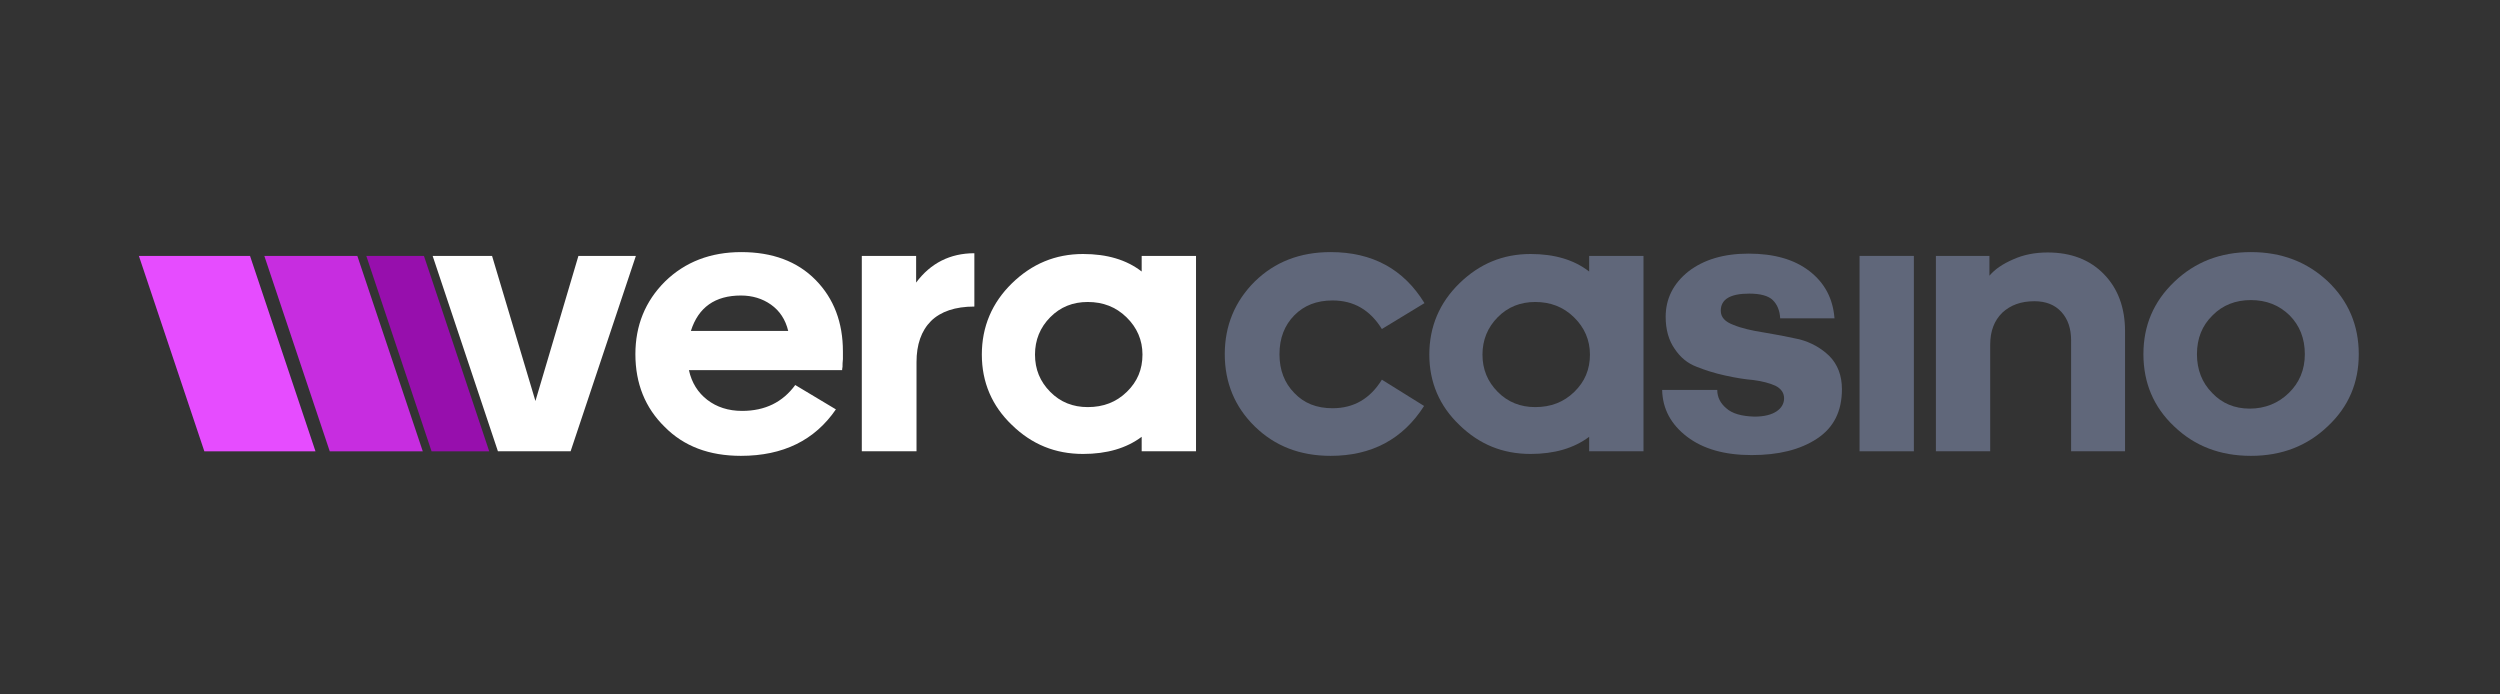
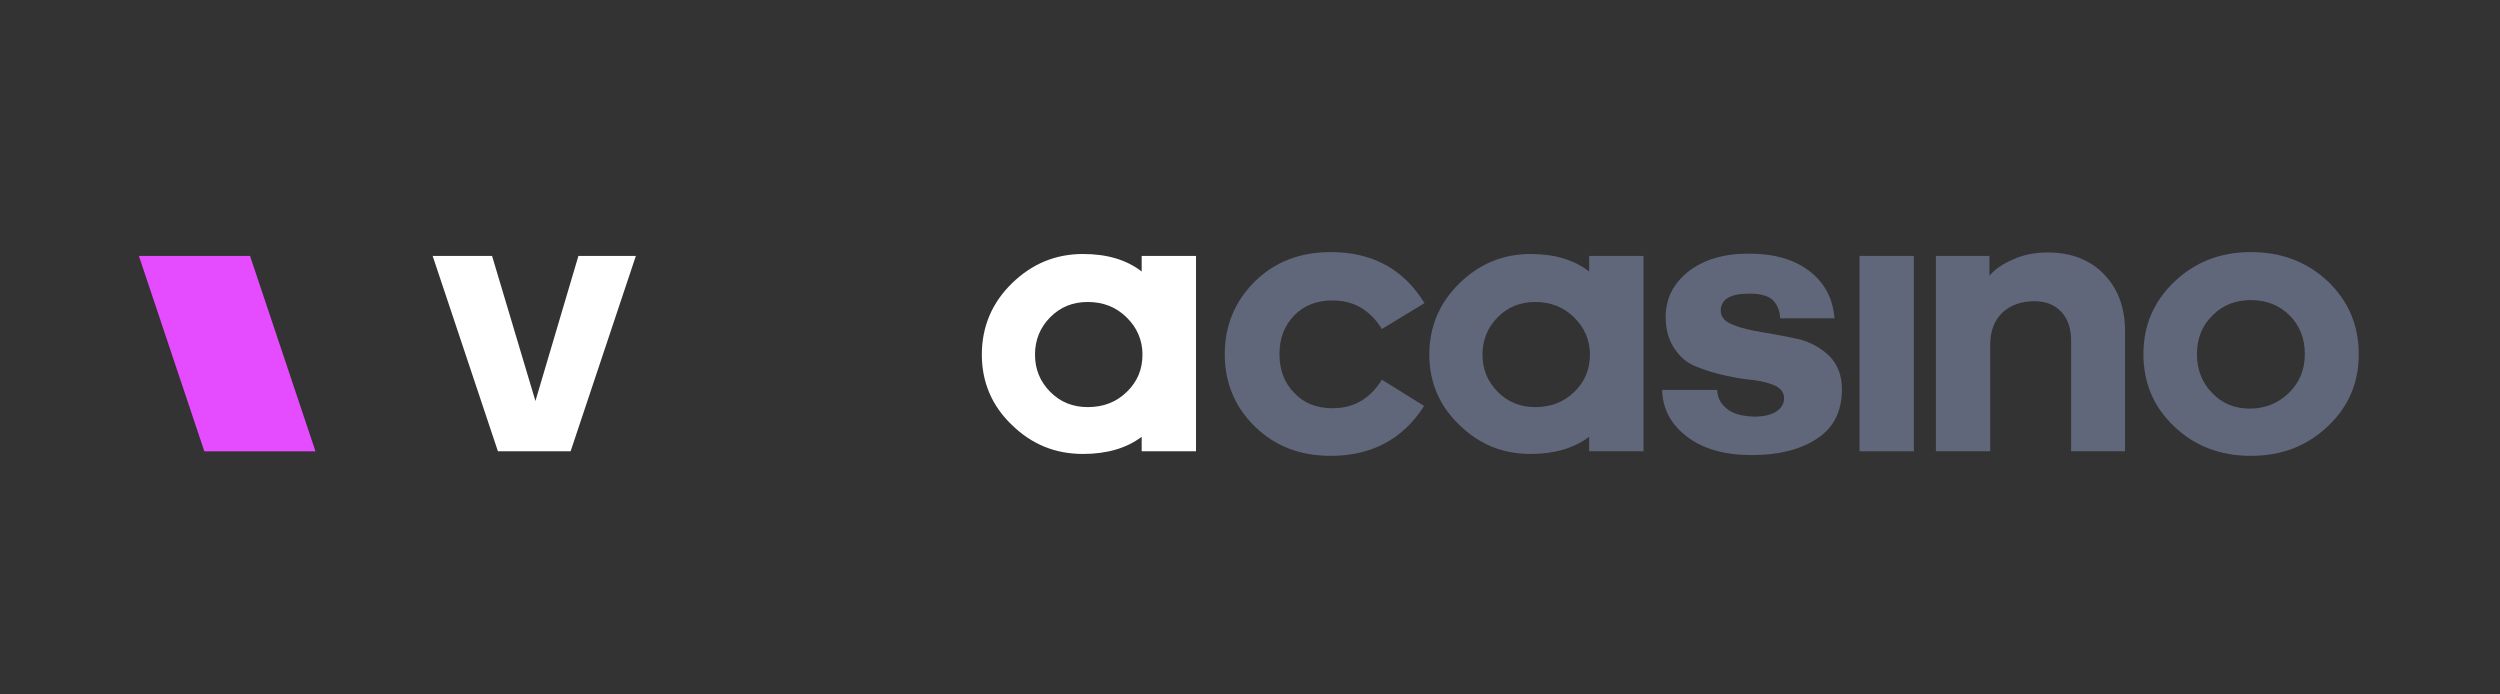
<svg xmlns="http://www.w3.org/2000/svg" width="180" height="50" viewBox="0 0 180 50" fill="none">
  <rect x="0" y="0" width="180" height="50" fill="#333333" stroke="none" />
  <g clip-path="url(#clip0_4003_10529)">
    <path d="M162.064 18.151C164.287 18.151 166.117 18.864 167.608 20.262C169.099 21.688 169.831 23.443 169.831 25.5C169.831 27.556 169.099 29.284 167.608 30.682C166.117 32.108 164.287 32.821 162.064 32.821C159.841 32.821 158.012 32.108 156.549 30.709C155.058 29.311 154.326 27.556 154.326 25.5C154.326 23.443 155.058 21.715 156.549 20.29C158.041 18.864 159.87 18.151 162.064 18.151ZM162.064 21.606C160.967 21.606 160.038 21.962 159.307 22.703C158.547 23.443 158.181 24.375 158.181 25.5C158.181 26.624 158.547 27.556 159.279 28.296C159.982 29.037 160.883 29.421 161.98 29.421C163.077 29.421 164.034 29.037 164.794 28.296C165.554 27.556 165.948 26.624 165.948 25.5C165.948 24.375 165.582 23.443 164.85 22.703C164.09 21.962 163.162 21.606 162.064 21.606Z" fill="#60677A" />
    <path d="M143.239 18.425V19.851C143.633 19.385 144.196 19.001 144.955 18.672C145.687 18.343 146.503 18.178 147.432 18.178C149.12 18.178 150.471 18.7 151.484 19.741C152.497 20.783 153.003 22.154 153.003 23.855V32.492H149.12V24.512C149.12 23.663 148.895 22.977 148.417 22.456C147.938 21.935 147.291 21.688 146.475 21.688C145.518 21.688 144.759 21.962 144.168 22.511C143.577 23.087 143.295 23.855 143.295 24.814V32.492H139.384V18.425H143.239Z" fill="#60677A" />
    <path d="M137.799 32.492H133.888V18.425H137.799V32.492Z" fill="#60677A" />
    <path d="M119.675 28.077H123.642C123.642 28.598 123.868 29.037 124.29 29.393C124.712 29.777 125.387 29.969 126.316 29.997C127.019 29.997 127.554 29.86 127.92 29.613C128.285 29.366 128.454 29.037 128.454 28.68C128.454 28.297 128.257 27.995 127.835 27.776C127.413 27.584 126.878 27.447 126.259 27.364C125.612 27.309 124.937 27.2 124.205 27.035C123.445 26.871 122.77 26.651 122.151 26.405C121.504 26.158 120.997 25.747 120.575 25.116C120.153 24.513 119.928 23.745 119.928 22.812C119.928 21.524 120.463 20.427 121.56 19.549C122.657 18.7 124.093 18.261 125.894 18.261C127.723 18.261 129.186 18.672 130.283 19.522C131.381 20.372 131.972 21.496 132.084 22.922H128.173C128.145 22.346 127.948 21.908 127.638 21.606C127.329 21.304 126.766 21.14 125.95 21.14C124.571 21.14 123.896 21.551 123.896 22.374C123.896 22.84 124.205 23.169 124.796 23.388C125.387 23.635 126.119 23.8 126.991 23.937C127.835 24.074 128.679 24.238 129.552 24.43C130.396 24.65 131.127 25.061 131.718 25.637C132.309 26.24 132.619 27.035 132.619 28.022C132.619 29.613 132.028 30.792 130.818 31.587C129.608 32.382 128.06 32.766 126.119 32.766C124.177 32.766 122.629 32.327 121.476 31.45C120.322 30.573 119.703 29.448 119.675 28.077Z" fill="#60677A" />
    <path d="M110.537 21.743C109.468 21.743 108.567 22.099 107.835 22.84C107.104 23.58 106.738 24.485 106.738 25.527C106.738 26.596 107.104 27.474 107.835 28.214C108.567 28.954 109.468 29.311 110.537 29.311C111.662 29.311 112.591 28.954 113.351 28.214C114.11 27.474 114.476 26.596 114.476 25.527C114.476 24.485 114.082 23.58 113.323 22.84C112.563 22.099 111.634 21.743 110.537 21.743ZM114.42 32.492V31.45C113.323 32.272 111.916 32.684 110.199 32.684C108.201 32.684 106.513 31.998 105.078 30.6C103.643 29.229 102.911 27.529 102.911 25.527C102.911 23.525 103.643 21.798 105.078 20.399C106.513 19.001 108.201 18.288 110.199 18.288C111.916 18.288 113.323 18.699 114.42 19.549V18.425H118.332V32.492H114.42Z" fill="#60677A" />
    <path d="M99.495 27.337L102.534 29.229C101.014 31.614 98.763 32.821 95.808 32.821C93.585 32.821 91.784 32.108 90.349 30.709C88.914 29.311 88.183 27.556 88.183 25.5C88.183 23.443 88.914 21.688 90.349 20.262C91.784 18.864 93.585 18.151 95.808 18.151C98.819 18.151 101.071 19.385 102.562 21.825L99.495 23.69C98.65 22.319 97.469 21.633 95.949 21.633C94.796 21.633 93.895 21.99 93.191 22.703C92.488 23.416 92.122 24.348 92.122 25.5C92.122 26.651 92.488 27.583 93.191 28.296C93.895 29.037 94.796 29.393 95.949 29.393C97.469 29.393 98.65 28.708 99.495 27.337Z" fill="#60677A" />
    <path d="M78.318 21.743C77.249 21.743 76.349 22.099 75.617 22.84C74.885 23.58 74.52 24.485 74.52 25.527C74.52 26.596 74.885 27.474 75.617 28.214C76.349 28.955 77.249 29.311 78.318 29.311C79.444 29.311 80.372 28.955 81.132 28.214C81.892 27.474 82.258 26.596 82.258 25.527C82.258 24.485 81.864 23.58 81.104 22.84C80.344 22.099 79.416 21.743 78.318 21.743ZM82.201 32.492V31.45C81.104 32.272 79.697 32.684 77.981 32.684C75.983 32.684 74.294 31.998 72.859 30.6C71.424 29.229 70.692 27.529 70.692 25.527C70.692 23.525 71.424 21.798 72.859 20.399C74.294 19.001 75.983 18.288 77.981 18.288C79.697 18.288 81.104 18.699 82.201 19.549V18.425H86.113V32.492H82.201Z" fill="white" />
-     <path d="M65.989 32.492H62.05V18.425H65.961V20.345C67.002 18.946 68.409 18.233 70.154 18.233V22.072C68.775 22.072 67.734 22.428 67.031 23.114C66.327 23.827 65.989 24.814 65.989 26.075V32.492Z" fill="white" />
-     <path d="M60.184 29.475C58.664 31.697 56.385 32.821 53.346 32.821C51.067 32.821 49.237 32.135 47.859 30.737C46.452 29.366 45.748 27.611 45.748 25.5C45.748 23.443 46.452 21.688 47.887 20.262C49.322 18.864 51.151 18.151 53.374 18.151C55.597 18.151 57.398 18.809 58.72 20.153C60.043 21.496 60.69 23.224 60.69 25.308C60.69 25.472 60.69 25.664 60.69 25.856C60.662 26.075 60.662 26.267 60.662 26.404C60.634 26.541 60.634 26.624 60.634 26.651H49.603C49.8 27.556 50.25 28.269 50.926 28.79C51.601 29.311 52.445 29.585 53.43 29.585C55.09 29.585 56.357 28.954 57.257 27.721L60.184 29.475ZM53.346 21.277C51.489 21.277 50.279 22.127 49.744 23.827H56.751C56.554 23.004 56.132 22.374 55.513 21.935C54.893 21.496 54.162 21.277 53.346 21.277Z" fill="white" />
    <path d="M41.084 32.492H35.85L31.15 18.425H35.428L38.551 28.872L41.646 18.425H45.783L41.084 32.492Z" fill="white" />
-     <path d="M26.374 18.427H30.525L35.223 32.495H31.072L26.374 18.427Z" fill="#970FAD" />
-     <path d="M19.031 18.425H25.728L30.439 32.495H23.742L19.031 18.425Z" fill="#C72DE0" />
    <path d="M10 18.427H18.002L22.716 32.498H14.714L10 18.427Z" fill="#E64CFF" />
  </g>
  <defs>
    <clipPath id="clip0_4003_10529">
      <rect width="160" height="15.094" fill="white" transform="translate(10 17.774)" />
    </clipPath>
  </defs>
</svg>